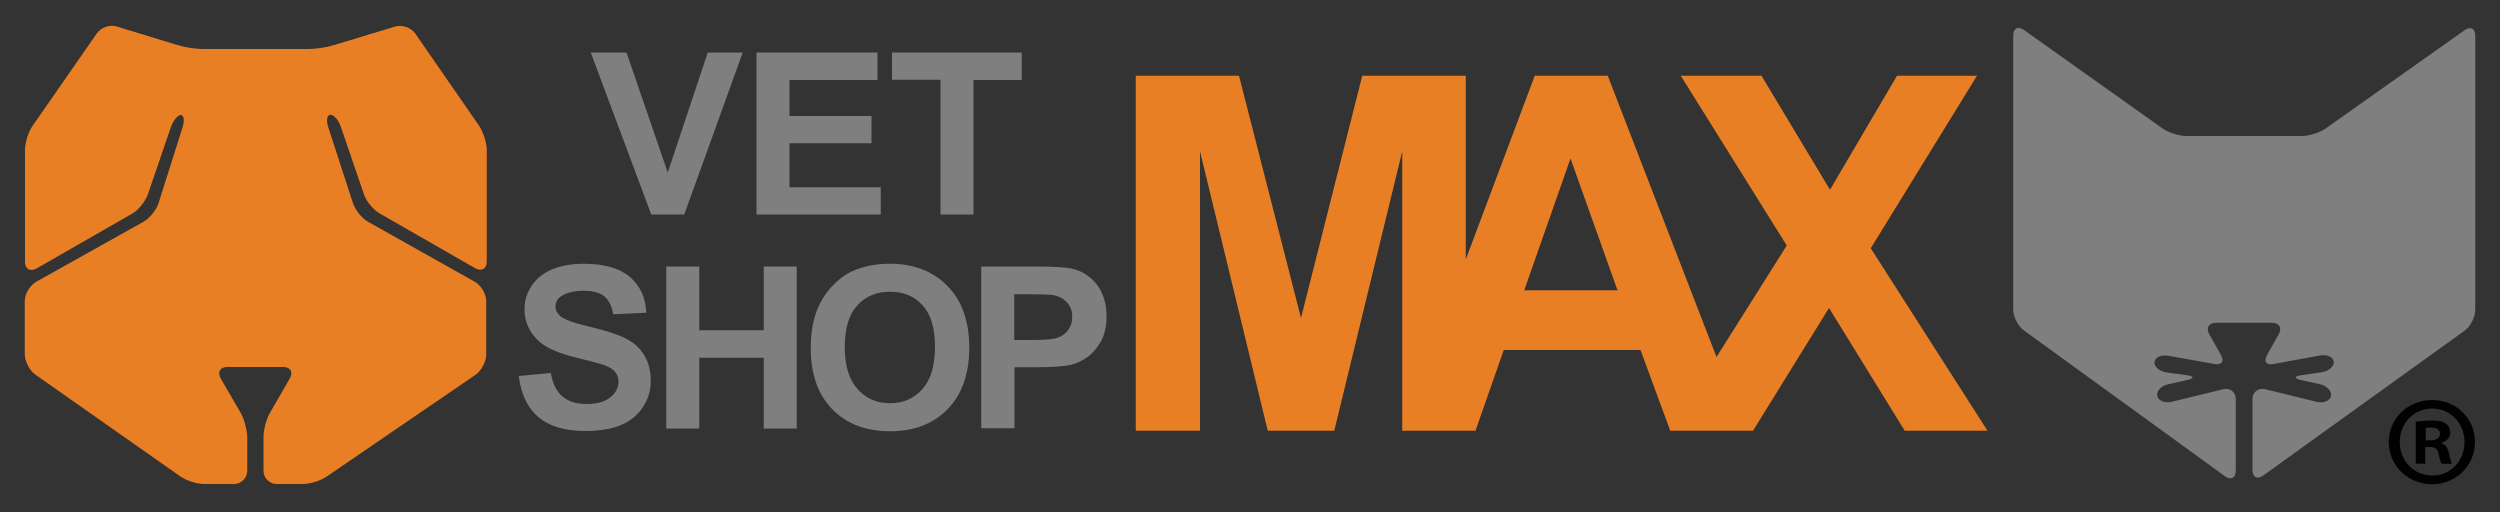
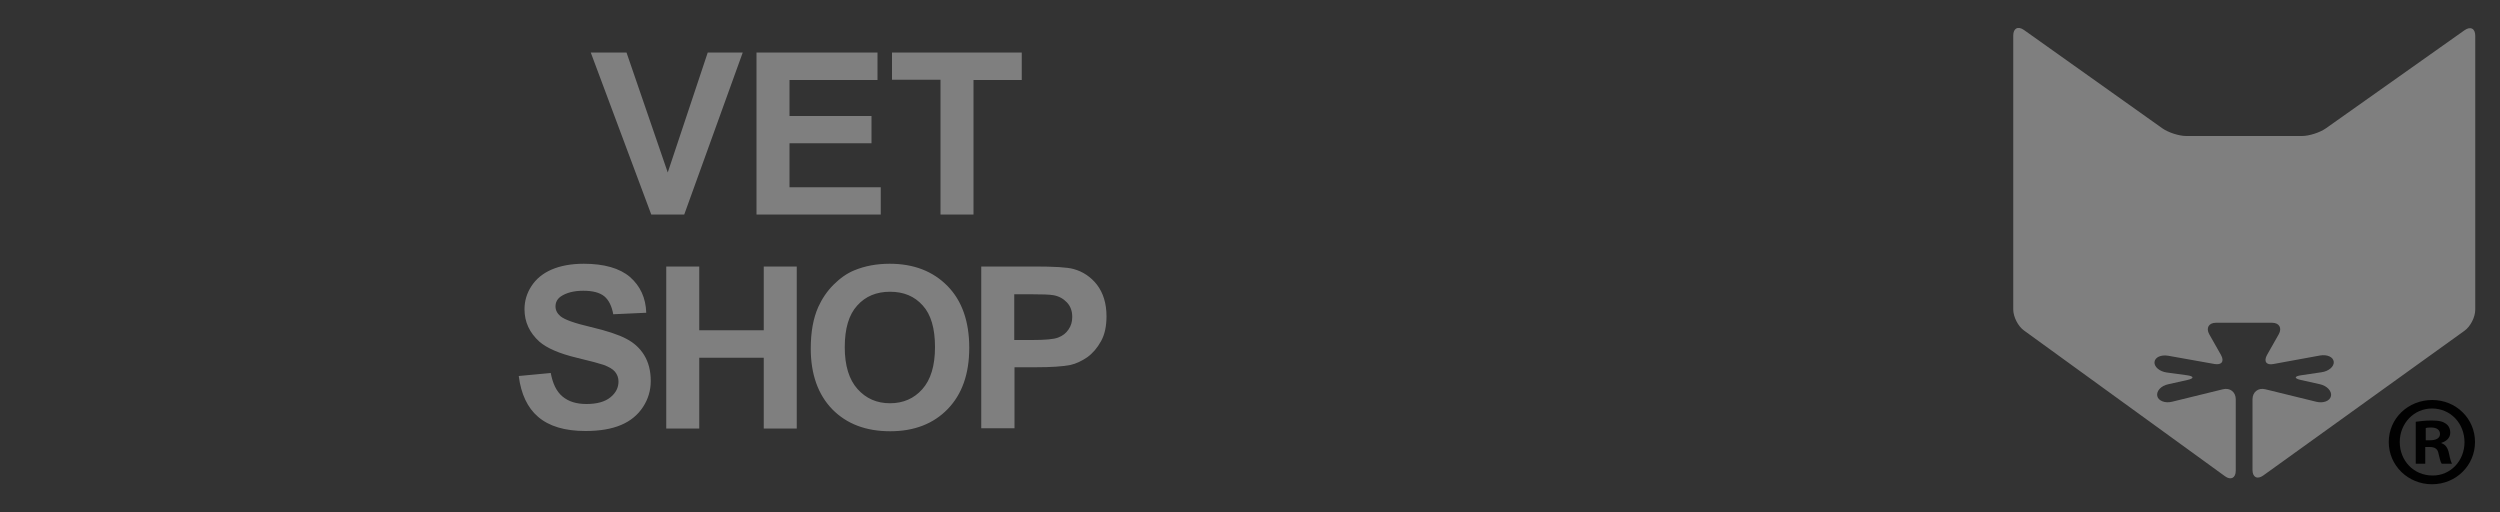
<svg xmlns="http://www.w3.org/2000/svg" id="svg-logo" viewBox="0 0 1000 205">
  <rect x="0" y="0" width="1000" height="205" fill="#333333" stroke="none" />
  <path fill="#7f7f7f" d="M930.4 51.3c-2.4 1.7-6.7 3.1-9.6 3.1h-46.3c-2.9 0-7.2-1.4-9.6-3.1L809.6 12c-2.4-1.7-4.3-.7-4.3 2.2v109.6c0 2.9 1.9 6.7 4.3 8.4l80.4 58.3c2.3 1.7 4.3.7 4.3-2.2v-28.6c0-2.9-2.3-4.7-5.1-4l-20.4 5c-2.8.7-5.5-.4-5.9-2.3-.4-2 1.5-4.1 4.4-4.7l7.6-1.7c2.8-.6 2.8-1.5-.1-1.9l-8.1-1.1c-2.9-.4-5.1-2.3-4.9-4.2.2-1.9 2.6-3 5.5-2.5l18.5 3.3c2.9.5 4-1.1 2.6-3.6l-4.7-8.3c-1.4-2.5-.2-4.6 2.7-4.6h22.4c2.9 0 4.1 2.1 2.7 4.6l-4.7 8.3c-1.4 2.5-.3 4.2 2.6 3.6l18.6-3.4c2.9-.5 5.3.6 5.5 2.5.2 1.9-2 3.8-4.9 4.2l-8.1 1.2c-2.9.4-2.9 1.3-.1 1.9l7.6 1.7c2.8.6 4.8 2.8 4.4 4.7-.4 2-3.1 3-5.9 2.3l-20.4-5c-2.8-.7-5.1 1.1-5.1 4V188c0 2.9 1.9 3.9 4.3 2.2l80.5-57.9c2.4-1.7 4.3-5.5 4.3-8.4v-11.1-53.1-45.4c0-2.9-1.9-3.9-4.3-2.2l-55.4 39.2z" />
-   <path fill="#e87f25" d="M147.2 88.7c-2.5-1.4-5.3-4.9-6.1-7.7l-9.8-30.1c-.9-2.8-.5-5 .9-5s3.3 2.2 4.2 5l9.2 26.9c.9 2.7 3.8 6.2 6.3 7.6l38.2 21.9c2.5 1.4 4.6.2 4.6-2.7V60c0-2.9-1.4-7.2-3-9.6l-25.6-37c-1.7-2.4-5.3-3.6-8-2.8L133.7 18c-2.8.9-7.4 1.6-10.3 1.6H81.2c-2.9 0-7.5-.7-10.3-1.6l-24.2-7.4c-2.8-.9-6.4.4-8 2.8L13 50.4c-1.7 2.4-3 6.7-3 9.6v44.7c0 2.9 2.1 4.1 4.6 2.7l38.2-21.9c2.5-1.4 5.3-4.9 6.3-7.6L68.3 51c.9-2.7 2.8-5 4-5 1.3 0 1.6 2.3.7 5l-9.5 30c-.8 2.8-3.5 6.2-6.1 7.7l-42.9 24c-2.5 1.4-4.6 4.9-4.6 7.7v21.2c0 2.9 1.9 6.6 4.3 8.3l58 40.7c2.4 1.7 6.7 3 9.6 3h11.8c2.9 0 5.3-2.4 5.3-5.3V175c0-2.9-1.2-7.3-2.6-9.8l-8-13.8c-1.4-2.5-.3-4.6 2.6-4.6h22.4c2.9 0 4.1 2.1 2.6 4.6l-7.9 13.7c-1.5 2.5-2.6 6.9-2.6 9.8v13.4c0 2.9 2.4 5.3 5.3 5.3h10.4c2.9 0 7.2-1.3 9.6-3l59.4-40.6c2.4-1.6 4.4-5.4 4.4-8.3v-10.9-10.4c0-2.8-2.1-6.3-4.6-7.7l-42.7-24zM748.3 99.3l42.5-69h-32L732 75.9l-27.4-45.6h-32.3l42.4 67.9-28.1 44.6-43.5-112.5h-29.2l-27.6 73.5V30.3h-41.4l-24.5 96.9-24.8-96.9h-41.3v142H480V60.5l27.1 111.8h26.6l27.2-111.8v111.7l-.1.1H590.2l11.3-32.3h54.7l11.9 32.3h33.1l30.4-49.1 30.3 49.1H795l-46.7-73zm-138.6 16.8l18.5-52.7 18.8 52.7h-37.3z" />
  <path fill="#7f7f7f" d="M302.6 85.8V21H351v11h-35.2v14.4h32.8v10.9h-32.8v17.6h36.5v10.9h-49.7zM376.2 85.8V31.9h-19.4V21h51.9v11h-19.3v53.8h-13.2zM260.5 85.8L236.3 21h14.3l16.5 48 16-48h14l-23.4 64.8h-13.2zM266.5 171.4v-64.8h13.2v25.5h25.8v-25.5h13.2v64.8h-13.2v-28.3h-25.8v28.3h-13.2zM324.3 139.4c0-6.6 1-12.1 3-16.6 1.5-3.3 3.5-6.3 6.1-8.9 2.6-2.6 5.4-4.6 8.4-5.8 4.1-1.7 8.8-2.6 14.1-2.6 9.6 0 17.3 3 23.1 8.9 5.8 5.9 8.7 14.2 8.7 24.7s-2.9 18.6-8.6 24.5c-5.7 5.9-13.4 8.9-23 8.9-9.7 0-17.4-2.9-23.2-8.8-5.7-5.9-8.6-14-8.6-24.3zm13.6-.5c0 7.3 1.7 12.9 5.1 16.7 3.4 3.8 7.7 5.7 13 5.7s9.6-1.9 12.9-5.6c3.4-3.8 5.1-9.4 5.1-16.9 0-7.4-1.6-13-4.9-16.6-3.3-3.7-7.6-5.5-13.1-5.5-5.4 0-9.8 1.8-13.1 5.5-3.4 3.7-5 9.3-5 16.7zM392.5 171.4v-64.8h21.2c8 0 13.2.3 15.7 1 3.7 1 6.9 3.1 9.4 6.3 2.5 3.3 3.8 7.5 3.8 12.6 0 4-.7 7.3-2.2 10-1.5 2.7-3.3 4.8-5.5 6.4-2.2 1.5-4.5 2.6-6.8 3.1-3.1.6-7.7.9-13.7.9h-8.6v24.4h-13.3zm13.2-53.8V136h7.2c5.2 0 8.7-.3 10.4-1 1.8-.7 3.1-1.7 4.1-3.2 1-1.4 1.5-3.1 1.5-5 0-2.4-.7-4.3-2.1-5.8-1.4-1.5-3.2-2.5-5.3-2.9-1.6-.3-4.7-.4-9.5-.4h-6.3zM207.5 150.4l12.8-1.2c.8 4.3 2.3 7.4 4.7 9.4 2.4 2 5.5 3 9.6 3 4.2 0 7.4-.9 9.6-2.7 2.2-1.8 3.2-3.9 3.2-6.3 0-1.5-.5-2.8-1.4-3.9-.9-1.1-2.5-2-4.7-2.8-1.5-.5-5.1-1.5-10.6-2.8-7.1-1.7-12-3.9-14.9-6.4-4-3.6-6-7.9-6-13 0-3.3.9-6.4 2.8-9.3 1.9-2.9 4.6-5.1 8.1-6.6s7.8-2.3 12.8-2.3c8.2 0 14.4 1.8 18.5 5.3 4.1 3.6 6.3 8.3 6.5 14.3l-13.2.6c-.6-3.3-1.8-5.7-3.6-7.2-1.9-1.5-4.6-2.2-8.4-2.2-3.8 0-6.8.8-9 2.3-1.4 1-2.1 2.3-2.1 4 0 1.5.7 2.8 2 3.9 1.7 1.4 5.7 2.8 12.1 4.3 6.4 1.5 11.2 3.1 14.2 4.7 3.1 1.6 5.5 3.8 7.2 6.6 1.7 2.8 2.6 6.2 2.6 10.3 0 3.7-1 7.2-3.1 10.4s-5 5.6-8.8 7.2c-3.8 1.6-8.5 2.4-14.2 2.4-8.3 0-14.6-1.9-19-5.7-4.2-3.6-6.8-9.1-7.7-16.3z" />
  <g>
    <path fill="#010101" d="M990 176.8c0 9.4-7.6 16.9-17.2 16.9s-17.3-7.5-17.3-16.9c0-9.4 7.7-16.8 17.4-16.8 9.5 0 17.1 7.4 17.1 16.8zm-30.1 0c0 7.5 5.6 13.4 13.1 13.4 7.2.1 12.8-5.9 12.8-13.3 0-7.5-5.5-13.5-13-13.5-7.3 0-12.9 6-12.9 13.4zm10.3 8.7h-3.9v-16.8c1.5-.2 3.7-.5 6.4-.5 3.2 0 4.6.5 5.7 1.3 1 .7 1.7 1.9 1.7 3.6 0 2-1.5 3.4-3.5 4v.2c1.6.5 2.5 1.8 3 4.1.5 2.6.9 3.5 1.2 4.1h-4.1c-.5-.6-.8-2-1.3-4.1-.3-1.7-1.3-2.6-3.5-2.6h-1.8v6.7zm.1-9.4h1.8c2.1 0 3.9-.7 3.9-2.5 0-1.5-1.1-2.6-3.6-2.6-1 0-1.7.1-2.1.2v4.9z" />
  </g>
  <g>
    <path fill="#fff" d="M928.5-339.9c-5.2 3.2-11 2.5-16.9 2.5h-37.1c-5.1 0-9.3-3.7-13.2-6.5-12.3-8.7-24.6-17.4-36.9-26.2-4.1-2.9-8.1-5.8-12.2-8.6-5.1-3.6-10.7-.9-10.7 5.5v75.8c0 11.4-.8 23.2.2 34.5.8 9.5 13.3 15.6 20.1 20.6 21.8 15.8 43.5 31.6 65.3 47.3 4.7 3.4 11 2 11-4.7v-18.7c0-5.2 1.6-13.6-3.8-16.8-5-2.9-14.2 1.2-19.1 2.4-1.8.4-3.7.9-5.5 1.3-.4.1-2.4.9-1.4.6 3.4-1.1 7.4-.9 10.5-2.9 1.1-.7 1.9-1.9 1.9-3.2v-.4c0-1.3-.7-2.6-1.9-3.2-2.5-1.3-5.6-1.4-8.4-1.8-1.4-.2-3-.3-4.4-.8 1 .4-.8.8.5 1.1.4.1.8.1 1.2.2 5.7 1 11.4 2.1 17.1 3.1 3.2.6 8.4-.8 7.9-5.1-.3-3.3-2.1-5.8-3.7-8.6l-2.1-3.6c.6 1-1.6 1 .7 1h21.1c-1.3 0-.2-1.7-1.1-.2l-1.2 2.1c-1.4 2.5-3.8 5.5-4.1 8.5-.5 4.7 3.7 6.8 7.8 6.1l16.5-3c.8-.1 1.6-.3 2.4-.4 0-.3-.1-.7-.1-1-.6.2-1.2.4-1.8.5-.6.1-1.1.2-1.7.2-3 .4-6.5.5-9.3 1.9-1.2.6-1.8 2-1.9 3.2v.4c0 1.3.8 2.6 1.9 3.2 2.7 1.7 6.4 1.9 9.4 2.6 3.6.8-1.1-.6-2.3-.9-6.1-1.5-12.4-3.5-18.6-4.3-8.1-1-7.7 9-7.7 14.1v21c0 5.9 4.8 10.2 10.3 6.2 2.9-2.1 5.7-4.1 8.6-6.2 12.2-8.7 24.3-17.5 36.5-26.2l31.8-22.8c3.4-2.5 6.7-4.7 8.3-9 2.4-6.4 1.1-14.6 1.1-21.4V-353v-16.3c0-3.5.5-7.5-2.4-10-5.1-4.5-14.6 5-18.5 7.7-14.5 10.6-29.3 21.2-44.1 31.7-3.9 2.8-.2 9.3 3.8 6.5 18.4-13.1 36.8-26.1 55.2-39.2.2-.2-1.3-1.8-1.3-.7V-265.5c0 4.7-2.3 6.6-5.7 9-4.3 3.1-8.7 6.2-13 9.3l-63.9 45.9c-1.1.8.8-.6 1 1.3-.1-.8 0-1.7 0-2.6v-13.1-11.6c0-2.5 2.5-.9 4.3-.5 4.4 1.1 8.9 2.2 13.3 3.3 3.8.9 7.2 1.7 10.9-.3 5.7-3.1 2.3-10.1-1.9-12.4-3.3-1.8-7.8-1-11-2.9.6 1.1 1.2 2.2 1.9 3.2v-.4c-.6 1.1-1.2 2.2-1.9 3.2 2.3-1.2 6.2-1 8.8-1.4 4.4-.6 7.7-3.4 8.2-7.9.5-4.8-5.7-6.6-9.3-6.3-2.6.2-5.3.9-7.9 1.4l-10.2 1.8c-3.1.6 1.3.2.3 2 .8-1.5 1.7-3 2.5-4.5 1.4-2.5 4.1-5.9 3.1-8.9-1.2-3.7-4-5-7.7-5h-20.2c-2.9 0-5.9.5-7.5 3.2-2 3.5.2 6.9 2 9.9.9 1.5 1.7 3 2.6 4.5 1 1.8 2.6-.9 1.6-1.1l-10.2-1.8c-5.9-1.1-15.5-4.2-18 3.7-1.4 4.5 3.9 8.3 7.7 8.8 2.7.4 6.7.1 9.2 1.4-.6-1.1-1.2-2.2-1.9-3.2v.4c.6-1.1 1.2-2.2 1.9-3.2-4.8 3-18.5 1.4-15.7 11.5 2.2 8.2 12.3 4.5 17.9 3.2 3.5-.9 7-1.7 10.5-2.6 1.7-.4 2.9-1.2 2.9.9v27.5c0-2.1 2.4-.3.1-1.9-3.5-2.5-7-5-10.4-7.6-12.4-9-24.9-18-37.3-27.1-9.8-7.1-19.6-14.2-29.5-21.4-4.1-3-4.4-6.8-4.4-11.6 0-5.9-.1-11.7-.1-17.6v-75.9-9-2c0-.6-1.9.5-1.1 1.1 3.5 2.5 7.1 5 10.6 7.5 12.4 8.8 24.8 17.6 37.3 26.5 3.1 2.2 6.2 4.7 9.6 6.4 5.3 2.6 10.9 2.2 16.7 2.2h38.5c4.1 0 8.2-1.4 11.6-3.6 4-2.2.2-8.7-3.9-6.1z" />
    <path fill="#7f7f7f" d="M930.4-336.7c-2.4 1.7-6.7 3.1-9.6 3.1h-46.3c-2.9 0-7.2-1.4-9.6-3.1L809.6-376c-2.4-1.7-4.3-.7-4.3 2.2v109.6c0 2.9 1.9 6.7 4.3 8.4l80.4 58.3c2.3 1.7 4.3.7 4.3-2.2v-28.6c0-2.9-2.3-4.7-5.1-4l-20.4 5c-2.8.7-5.5-.4-5.9-2.3-.4-2 1.5-4.1 4.4-4.7l7.6-1.7c2.8-.6 2.8-1.5-.1-1.9l-8.1-1.1c-2.9-.4-5.1-2.3-4.9-4.2.2-1.9 2.6-3 5.5-2.5l18.5 3.3c2.9.5 4-1.1 2.6-3.6l-4.7-8.3c-1.4-2.5-.2-4.6 2.7-4.6h22.4c2.9 0 4.1 2.1 2.7 4.6l-4.7 8.3c-1.4 2.5-.3 4.2 2.6 3.6l18.6-3.4c2.9-.5 5.3.6 5.5 2.5.2 1.9-2 3.8-4.9 4.2l-8.1 1.2c-2.9.4-2.9 1.3-.1 1.9l7.6 1.7c2.8.6 4.8 2.8 4.4 4.7-.4 2-3.1 3-5.9 2.3l-20.4-5c-2.8-.7-5.1 1.1-5.1 4v28.3c0 2.9 1.9 3.9 4.3 2.2l80.5-57.9c2.4-1.7 4.3-5.5 4.3-8.4v-11.1V-328.5v-45.4c0-2.9-1.9-3.9-4.3-2.2l-55.4 39.4z" />
    <path fill="#fff" d="M149.1-302.6c-5.5-3.7-6.8-12.7-8.7-18.6-1.2-3.8-2.5-7.7-3.7-11.5-.3-1-2.7-6.1-2-7.3-.7.6-1.5 1.2-2.2 1.7-.8.3 4.9 15.6 5.4 17 1.9 5.6 3.3 12.7 7.2 17.4 3.6 4.3 8.6 6.6 13.4 9.3 6.9 3.9 13.8 7.9 20.6 11.8 4 2.3 8.6 5.9 13.3 6.3 6.7.6 6-8.3 6-12.6V-328c0-5.9-2.8-10.7-6-15.3-4.2-6.1-8.4-12.2-12.6-18.2l-10.2-14.7c-3.9-5.6-9.5-6.1-15.5-4.2-11.7 3.6-22.9 8-35.3 8H81.1c-6.7 0-13.2-2.6-19.5-4.6-5.3-1.6-12.8-5.5-18.5-4.5-6 1.1-8.6 6-11.8 10.5-4.4 6.4-8.8 12.8-13.3 19.2-2.8 4-5.6 8.1-8.4 12.1-3.6 5.2-3.5 11.2-3.5 17.1v38.9c0 5.6 5.2 9 10.2 6.1l6.3-3.6c9.1-5.2 18.3-10.5 27.4-15.7 2.6-1.5 5.1-2.8 7.4-4.8 3.5-3 4.9-7.2 6.3-11.3 1.7-4.9 3.4-9.9 5.1-14.8.7-2.2 1.5-4.3 2.2-6.5.2-.5.4-1 .5-1.5 0-.1.1-.2.1-.3 1.8-5.3 2.2-1.3.1-2.2-.7-.6-1.5-1.2-2.2-1.7.5 1-1.3 5-1.6 5.9-1.2 3.7-2.3 7.3-3.5 11-1.7 5.4-2.9 11.6-5.5 16.6-2.3 4.3-8.7 6.7-12.7 8.9-6.9 3.9-13.9 7.8-20.8 11.7l-12.9 7.2c-8 4.5-6.5 14.1-6.5 21.8 0 7.6-1.1 15.8 5.4 21.3 2.5 2.1 5.5 3.9 8.2 5.8 12.5 8.8 24.9 17.5 37.4 26.3 4.1 2.9 8.1 5.7 12.2 8.6 5.3 3.7 11.1 4.2 17.3 4.2 6.9 0 15.9.1 15.9-9.4 0-7.6.8-15.4-2.2-22.6-2.3-5.5-5.9-10.7-8.9-15.8.6 1.1-1.7 1 .7 1h20.2c1.8 0-.3-.1.2-1-1.6 2.8-3.3 5.7-4.9 8.5-3.6 6.3-6.1 12.1-6.1 19.6 0 6.2-1.8 16.4 5.7 19.1 3 1.1 6.4.7 9.5.7 4.4 0 8.3-.2 12.4-1.8 3.5-1.4 6.6-3.9 9.7-6.1 5.9-4 11.7-8 17.6-12 11.2-7.7 22.5-15.4 33.7-23.1 2.3-1.6 4.2-3.2 5.8-5.6 2.9-4.2 2.1-10 2.1-14.9 0-9.5 1.8-19.9-7.9-25.3-13.3-7.7-27.1-15.4-40.9-23.2-4.2-2.4-8 4.1-3.8 6.5 10.8 6 21.5 12.1 32.3 18.1 3.8 2.1 8.7 4 11.9 7 2.9 2.8 1.5 10.5 1.5 14.2v10c0 4.8-4.5 6.8-7.8 9.1-5.7 3.9-11.3 7.7-17 11.6-11.6 7.9-23.1 15.8-34.7 23.7-4.5 3.1-8.9 4.1-14.3 4.1-1.6 0-7.7 1.1-7.7-1.9v-10.4c0-7.6 3.4-12.8 7.1-19.2 1.3-2.3 3.2-4.7 3.9-7.3 1.2-4.5-2.5-8.1-6.8-8.1H94.5c-2.6 0-4.9 0-7.3 1.1-3.8 1.8-3 6.8-1.4 9.7 3.6 6.2 8.2 12.3 9.6 19.4.6 3 .1 6.4.1 9.4 0 2.2 1.1 7.2-2.4 7.2-6.3 0-13.5 1.1-19-2.8l-10.8-7.5c-12.6-8.8-25.1-17.6-37.7-26.4-3.1-2.1-6.1-4.3-9.2-6.4-2.9-2.1-2.5-6-2.5-9.1v-11c0-3.6-1-8.6 2.8-10.7 1.5-.8 3-1.7 4.5-2.5 6.5-3.6 13-7.3 19.5-10.9 9.8-5.5 23.3-10.1 27-21.8 2.1-6.7 4.3-13.4 6.4-20.1 1.4-4.5 5.7-13.1 1.7-17.1-6.3-6.3-11 6.4-12.5 10.8-2.4 6.9-4.7 13.8-7.1 20.6-1.7 5.1-5.3 7.3-9.6 9.8l-19.8 11.4c-4.6 2.6-9.2 5.3-13.8 7.9.5-.3 1 1.3 1 .2v-2.2-9.3-23.5c0-5.9-.7-11.8 2.5-17 6.4-10.6 14.2-20.5 21.2-30.6 2.4-3.4 4.4-8.7 9.4-7.1 6.8 2.1 13.5 4.2 20.3 6.2 11.7 3.6 24.1 2.5 36.2 2.5 12.2 0 23.8.7 35.6-3 6.5-2 13.1-4 19.6-6 4.5-1.4 7.6 5.8 9.6 8.7l13.5 19.5c2.8 4 6.5 8.2 8.3 12.8 1.8 4.7 1 10.8 1 15.8v33.4c0 .7 1.5-.1.7-.6-5.1-2.9-10.2-5.8-15.2-8.7-6.4-3.7-12.8-7.3-19.2-11-4.4-2.5-7.2-5.4-8.9-10.3-2.4-7-4.8-13.9-7.2-20.9-.8-2.2-1.5-4.4-2.6-6.5-1.9-3.4-7.4-6.6-10.2-2.2-2.1 3.3-.8 7 .4 10.4 1.4 4.4 2.9 8.8 4.3 13.2 2.8 8.6 4.4 18.7 12.4 24 3.6 3 7.4-3.5 3.4-6.2z" />
-     <path fill="#e87f25" d="M147.2-299.3c-2.5-1.4-5.3-4.9-6.1-7.7l-9.8-30.1c-.9-2.8-.5-5 .9-5s3.3 2.2 4.2 5l9.2 26.9c.9 2.7 3.8 6.2 6.3 7.6l38.2 21.9c2.5 1.4 4.6.2 4.6-2.7V-328c0-2.9-1.4-7.2-3-9.6l-25.6-37c-1.7-2.4-5.3-3.6-8-2.8l-24.2 7.4c-2.8.9-7.4 1.6-10.3 1.6H81.2c-2.9 0-7.5-.7-10.3-1.6l-24.2-7.4c-2.8-.9-6.4.4-8 2.8l-25.6 37c-1.7 2.4-3 6.7-3 9.6v44.7c0 2.9 2.1 4.1 4.6 2.7l38.2-21.9c2.5-1.4 5.3-4.9 6.3-7.6l9.2-26.9c.9-2.7 2.8-5 4-5 1.3 0 1.6 2.3.7 5l-9.6 30c-.8 2.8-3.5 6.2-6.1 7.7l-42.9 24c-2.5 1.4-4.6 4.9-4.6 7.7v21.2c0 2.9 1.9 6.6 4.3 8.3l58 40.7c2.4 1.7 6.7 3 9.6 3h11.8c2.9 0 5.3-2.4 5.3-5.3V-213c0-2.9-1.2-7.3-2.6-9.8l-8-13.8c-1.4-2.5-.3-4.6 2.6-4.6h22.4c2.9 0 4.1 2.1 2.6 4.6l-7.9 13.7c-1.5 2.5-2.6 6.9-2.6 9.8v13.4c0 2.9 2.4 5.3 5.3 5.3h10.4c2.9 0 7.2-1.3 9.6-3l59.4-40.6c2.4-1.6 4.4-5.4 4.4-8.3v-10.9-10.4c0-2.8-2.1-6.3-4.6-7.7l-42.7-24z" />
-     <path fill="#fff" d="M751.5-286.8c14.2-23 28.4-46 42.5-69 1.5-2.4-.4-5.6-3.2-5.6h-28.6c-2 0-4.4-.4-6.1 1.1-2.9 2.6-4.7 7.7-6.6 11-4.2 7.1-8.4 14.2-12.6 21.4-2.8 4.7-5.5 9.4-8.3 14h6.4c-6.6-10.9-13.1-21.8-19.7-32.8-2.5-4.1-4.7-8.9-7.6-12.7-2.8-3.6-10.6-2-14.6-2h-21c-2.8 0-4.7 3.2-3.2 5.6 14.1 22.6 28.3 45.3 42.4 67.9v-3.8c-9.4 14.9-18.7 29.7-28.1 44.6 2.3.3 4.5.6 6.8.9-12.7-32.8-25.3-65.6-38-98.4l-5.4-14.1c-.6-1.6-1.8-2.7-3.6-2.7h-29.2c-1.8 0-3 1.2-3.6 2.7l-27.6 73.5c2.4.3 4.9.7 7.3 1v-73.5c0-2-1.7-3.7-3.7-3.7h-41.4c-1.6 0-3.2 1.2-3.6 2.7-7.2 28.3-14.3 56.6-21.5 84.9l-3 12h7.2c-7.2-28.2-14.5-56.5-21.7-84.7-1-4.1-2.1-8.1-3.1-12.2-.4-1.6-2-2.7-3.6-2.7h-41.3c-2 0-3.7 1.7-3.7 3.7v142c0 2 1.7 3.7 3.7 3.7h25.7c2 0 3.7-1.7 3.7-3.7v-97.9-13.9c-2.4.3-4.9.7-7.3 1 7.9 32.7 15.8 65.3 23.7 98l3.3 13.8c.4 1.6 2 2.7 3.6 2.7h26.6c1.6 0 3.2-1.2 3.6-2.7 7.9-32.7 15.9-65.3 23.8-98 1.1-4.6 2.2-9.2 3.4-13.8-2.4-.3-4.9-.7-7.3-1V-216.9c0 .9-.4 1.3.1.2-.9 2.3 1.4 4.7 3.6 4.7H590c1.7 0 3-1.2 3.6-2.7 3.8-10.8 7.5-21.5 11.3-32.3l-3.6 2.7H656l-3.6-2.7c4 10.8 8 21.5 11.9 32.3.6 1.6 1.9 2.7 3.6 2.7h19.4c4.1 0 14.1 1.6 17-1.9 2.9-3.5 5-8.1 7.4-12 4.6-7.5 9.3-15 13.9-22.5 3-4.9 6.1-9.8 9.1-14.7h-6.4c7 11.4 14 22.7 21 34.1 3 4.8 5.7 10.1 9.1 14.7 2.8 3.8 10 2.2 14.2 2.2h22.5c2.7 0 4.8-3.2 3.2-5.6-13.6-21.3-27.3-42.6-40.9-63.9-2-3.1-3.9-6.1-5.9-9.2-2.6-4-9-.3-6.4 3.8 13.6 21.3 27.3 42.6 40.9 63.9 2 3.1 3.9 6.1 5.9 9.2 1.1-1.9 2.1-3.7 3.2-5.6h-33.3c1.1.6 2.1 1.2 3.2 1.8-10.1-16.4-20.2-32.7-30.3-49.1-1.5-2.4-4.9-2.4-6.4 0-10.1 16.4-20.3 32.7-30.4 49.1 1.1-.6 2.1-1.2 3.2-1.8H668l3.6 2.7c-4-10.8-8-21.5-11.9-32.3-.6-1.6-1.9-2.7-3.6-2.7h-54.7c-1.7 0-3 1.2-3.6 2.7-3.8 10.8-7.5 21.5-11.3 32.3l3.6-2.7h-29.3c1.2 1.6 2.4 3.1 3.6 4.7 1.2-3 .2-8 .2-11.1v-26.3-61.2-14.2c0-4.1-6.3-5.1-7.3-1-7.9 32.7-15.9 65.3-23.8 98-1.1 4.6-2.2 9.2-3.4 13.8l3.6-2.7h-26.6l3.6 2.7c-7.9-32.7-15.8-65.3-23.7-98l-3.3-13.8c-1-4.1-7.3-3.2-7.3 1V-215.8l3.7-3.7h-25.7l3.7 3.7v-124.5-17.5l-3.7 3.7h41.3l-3.6-2.7c7.2 28.2 14.5 56.5 21.7 84.7 1 4.1 2.1 8.1 3.1 12.2.9 3.5 6.3 3.6 7.2 0 7.2-28.3 14.3-56.6 21.5-84.9l3-12-3.6 2.7h41.4l-3.7-3.7v73.5c0 4.4 5.9 4.8 7.3 1l27.6-73.5-3.6 2.7h29.2l-3.6-2.7c12.7 32.8 25.3 65.6 38 98.4l5.4 14.1c1.1 3 5 3.8 6.8.9 9.4-14.9 18.7-29.7 28.1-44.6.7-1.1.7-2.7 0-3.8-14.1-22.6-28.3-45.3-42.4-67.9-1.1 1.9-2.1 3.7-3.2 5.6h32.3c-1.1-.6-2.1-1.2-3.2-1.8 9.1 15.2 18.3 30.4 27.4 45.6 1.4 2.4 5 2.4 6.4 0 9-15.2 17.9-30.4 26.9-45.6-1.1.6-2.1 1.2-3.2 1.8h32c-1.1-1.9-2.1-3.7-3.2-5.6-14.2 23-28.4 46-42.5 69-2.6 4.2 3.8 7.9 6.3 3.9z" />
    <path fill="#fff" d="M613.3-270.9c6.2-17.6 12.3-35.1 18.5-52.7h-7.2c6.3 17.6 12.6 35.1 18.8 52.7 1.2-1.6 2.4-3.1 3.6-4.7h-37.3c-4.8 0-4.8 7.5 0 7.5H647c2.3 0 4.4-2.4 3.6-4.7-6.3-17.6-12.6-35.1-18.8-52.7-1.3-3.5-5.9-3.5-7.2 0-6.2 17.6-12.3 35.1-18.5 52.7-1.6 4.5 5.6 6.4 7.2 1.9z" />
    <path fill="#e87f25" d="M748.3-288.7l42.5-69h-32L732-312.1l-27.4-45.6h-32.3l42.4 67.9-28.1 44.6-43.4-112.5H614l-27.6 73.5v-73.5H545l-24.5 96.9-24.8-96.9h-41.3v142h25.7v-111.8l27.1 111.8h26.6L561-327.5v111.7l-.1.1H590.3l11.3-32.3h54.7l11.9 32.3h33.1l30.4-49.1 30.3 49.1h33l-46.7-73zm-138.6 16.8l18.5-52.7 18.8 52.7h-37.3z" />
    <path fill="#fff" d="M305.7-292.2V-357l-3 3h48.4l-3-3v11l3-3h-35.2c-1.6 0-3 1.4-3 3v14.4c0 1.6 1.4 3 3 3h32.8l-3-3v10.9l3-3h-32.8c-1.6 0-3 1.4-3 3v17.6c0 1.6 1.4 3 3 3h36.5l-3-3v10.9l3-3h-49.6c-3.9 0-3.9 6.1 0 6.1h49.6c1.6 0 3-1.4 3-3V-303c0-1.6-1.4-3-3-3h-36.5l3 3v-17.6l-3 3h32.8c1.6 0 3-1.4 3-3v-10.9c0-1.6-1.4-3-3-3h-32.8l3 3v-14.4l-3 3h35.2c1.6 0 3-1.4 3-3v-11c0-1.6-1.4-3-3-3h-48.4c-1.6 0-3 1.4-3 3v64.8c-.1 3.8 6 3.8 6-.1z" />
-     <path fill="#fff" d="M379.3-292.2V-346c0-1.6-1.4-3-3-3h-19.4l3 3v-11l-3 3h51.9l-3-3v11l3-3h-19.3c-1.6 0-3 1.4-3 3v53.8l3-3h-13.2c-3.9 0-3.9 6.1 0 6.1h13.2c1.6 0 3-1.4 3-3v-53.8l-3 3h19.3c1.6 0 3-1.4 3-3v-11c0-1.6-1.4-3-3-3h-51.9c-1.6 0-3 1.4-3 3v11c0 1.6 1.4 3 3 3h19.4l-3-3v53.8c-.1 3.8 6 3.8 6-.1zM263.4-293c-8.1-21.6-16.2-43.2-24.2-64.8-1 1.3-2 2.6-2.9 3.9h14.3c-1-.7-2-1.5-2.9-2.2l16.5 48c1 2.9 4.9 2.9 5.9 0 5.3-16 10.7-32 16-48-1 .7-2 1.5-2.9 2.2h14c-1-1.3-2-2.6-2.9-3.9L270.9-293c1-.7 2-1.5 2.9-2.2h-13.2c-3.9 0-3.9 6.1 0 6.1h13.2c1.4 0 2.5-1 2.9-2.2l23.4-64.8c.7-1.9-1.1-3.9-2.9-3.9h-14c-1.4 0-2.5 1-2.9 2.2-5.3 16-10.7 32-16 48h5.9l-16.5-48c-.4-1.3-1.5-2.2-2.9-2.2h-14.3c-1.8 0-3.6 2-2.9 3.9 8.1 21.6 16.2 43.2 24.2 64.8 1.1 3.5 7 1.9 5.6-1.7zM269.6-216.6v-64.8l-3 3h13.2l-3-3v25.5c0 1.6 1.4 3 3 3h25.8c1.6 0 3-1.4 3-3v-25.5l-3 3h13.2l-3-3v64.8l3-3h-13.2l3 3v-28.3c0-1.6-1.4-3-3-3h-25.8c-1.6 0-3 1.4-3 3v28.3l3-3h-13.2c-3.9 0-3.9 6.1 0 6.1h13.2c1.6 0 3-1.4 3-3v-28.3l-3 3h25.8l-3-3v28.3c0 1.6 1.4 3 3 3h13.2c1.6 0 3-1.4 3-3v-64.8c0-1.6-1.4-3-3-3h-13.2c-1.6 0-3 1.4-3 3v25.5l3-3h-25.8l3 3v-25.5c0-1.6-1.4-3-3-3h-13.2c-1.6 0-3 1.4-3 3v64.8c-.1 3.9 6 3.9 6-.1z" />
    <path fill="#fff" d="M327.3-248.6c.1-8.7 1.9-16.9 8.2-23.3 5.8-5.9 13.9-7.8 22-7.5 17.8.7 27.3 14.6 27 31.4-.3 17.4-11.5 29.8-29.3 29.5-17.6-.4-27.6-13.2-27.9-30.1-.1-3.9-6.2-3.9-6.1 0 .2 14.6 6.5 28.5 20.9 33.8 13.9 5.2 31.6 2.1 41.1-9.8 9-11.4 9.8-29.6 3.8-42.5-6.5-14.2-21.9-19.9-36.7-18.1-19.2 2.3-28.9 18.4-29.1 36.6 0 3.9 6.1 3.9 6.1 0z" />
-     <path fill="#fff" d="M334.8-249.1c.2 12.8 6.7 25.4 21.2 25.4 14.4 0 21-12.7 21-25.6 0-13-6.6-25.2-21-25.1-14.6.1-20.9 12.3-21.2 25.3-.1 3.9 6 3.9 6.1 0 .2-9.6 3.8-19.2 15.1-19.2 11 0 14.9 9.5 14.9 19.1 0 9.2-3.6 19-14.2 19.5-11.4.6-15.7-9.6-15.9-19.3.1-4-6-4-6-.1zM395.5-216.6v-64.8l-3 3h17.1c6.8 0 14.9-1.2 21.2 1.7 12.9 5.9 11 27.2-2.3 31.4-7 2.2-15.5 1.2-22.8 1.2-1.6 0-3 1.4-3 3v24.4l3-3h-13.2c-3.9 0-3.9 6.1 0 6.1h13.2c1.6 0 3-1.4 3-3V-241l-3 3c9.5 0 20.8 1.5 29.3-3.5 11.1-6.6 14-23 6.8-33.5-6.7-9.8-18-9.4-28.6-9.4h-20.6c-1.6 0-3 1.4-3 3v64.8c-.2 3.9 5.9 3.9 5.9 0z" />
    <path fill="#fff" d="M402.6-270.4v18.4c0 1.6 1.4 3 3 3 9.6 0 26.3 1.7 26.3-12.3s-16.7-12.2-26.3-12.2c-3.9 0-3.9 6.1 0 6.1 5.8 0 20.1-2.4 20.2 6.1.1 8.5-14.6 6.2-20.2 6.2l3 3v-18.4c.1-3.8-6-3.9-6 .1zM207.5-234.6c4.3-.4 8.6-.8 12.8-1.2-1-.7-2-1.5-2.9-2.2 1.2 5.8 3.9 10.9 9.6 13.3 5.3 2.2 12.7 2.1 17.7-1 4.4-2.7 7-8.2 5-13.2-2-4.8-7.5-6.1-12-7.4-6.4-1.7-13.8-2.6-19.2-6.8-6.9-5.4-7.5-15.8-.8-21.7 6.2-5.4 17-5.6 24.6-3.7 7.9 1.9 12.8 7.5 13.4 15.7l3-3-13.2.6c1 .7 2 1.5 2.9 2.2-1.3-6-4.5-10.1-10.7-11.3-5.1-.9-12.5-.5-16.3 3.7-3.3 3.6-2.3 9.1 1.4 11.9 5 3.8 12.3 4.3 18.2 6 7.2 2 14.4 5.1 16.1 13.2 1.9 9-3.3 17.2-12 19.8-7.3 2.2-17 2.2-23.9-1.2-7-3.4-9.8-10.2-10.8-17.5-.5-3.9-6.4-2.2-5.9 1.6 1.8 13.1 10 22.2 23.3 24 12.9 1.8 28.6-.9 34.1-14.2 5.2-12.5-1.5-25-13.6-29.7-3.6-1.4-7.3-2.3-11-3.2-3.1-.8-7.4-1.3-10.1-3.2-4.8-3.5 2.8-5.3 5.5-5.4 5.6-.2 8.7 1.6 9.8 7.1.3 1.3 1.7 2.3 2.9 2.2l13.2-.6c1.6-.1 3.2-1.3 3-3-.9-13.3-10.2-21.1-23.1-22.4-13.2-1.3-29.7 3-31.7 18.4-1.8 13.8 9.5 21.2 21.2 24.4 3.3.9 6.7 1.6 10.1 2.6.7.2 1.5.4 2.2.7 4.1 1.6 5.1 5.5 1.2 8.1-3.2 2.1-8.5 2.1-11.9.8-4.2-1.6-5.6-5.3-6.5-9.4-.3-1.2-1.7-2.4-2.9-2.2-4.3.4-8.6.8-12.8 1.2-3.8.3-3.8 6.4.1 6z" />
    <path fill="#7f7f7f" d="M302.6-292.2V-357H351v11h-35.2v14.4h32.8v10.9h-32.8v17.6h36.5v10.9h-49.7zM376.2-292.2V-346h-19.4v-11h51.9v11h-19.3v53.8h-13.2zM260.5-292.2L236.3-357h14.3l16.5 48 16-48h14l-23.4 64.8h-13.2zM266.5-216.6v-64.8h13.2v25.5h25.8v-25.5h13.2v64.8h-13.2v-28.3h-25.8v28.3h-13.2zM324.3-248.6c0-6.6 1-12.1 3-16.6 1.5-3.3 3.5-6.3 6.1-8.9 2.6-2.6 5.4-4.6 8.4-5.8 4.1-1.7 8.8-2.6 14.1-2.6 9.6 0 17.3 3 23.1 8.9 5.8 5.9 8.7 14.2 8.7 24.7s-2.9 18.6-8.6 24.5c-5.7 5.9-13.4 8.9-23 8.9-9.7 0-17.4-2.9-23.2-8.8-5.7-5.9-8.6-14-8.6-24.3zm13.6-.5c0 7.3 1.7 12.9 5.1 16.7 3.4 3.8 7.7 5.7 13 5.7s9.6-1.9 12.9-5.6c3.4-3.8 5.1-9.4 5.1-16.9 0-7.4-1.6-13-4.9-16.6-3.3-3.7-7.6-5.5-13.1-5.5-5.4 0-9.8 1.8-13.1 5.5-3.4 3.7-5 9.3-5 16.7zM392.5-216.6v-64.8h21.2c8 0 13.2.3 15.7 1 3.7 1 6.9 3.1 9.4 6.3 2.5 3.3 3.8 7.5 3.8 12.6 0 4-.7 7.3-2.2 10-1.5 2.7-3.3 4.8-5.5 6.4-2.2 1.5-4.5 2.6-6.8 3.1-3.1.6-7.7.9-13.7.9h-8.6v24.4h-13.3zm13.2-53.8v18.4h7.2c5.2 0 8.7-.3 10.4-1 1.8-.7 3.1-1.7 4.1-3.2 1-1.4 1.5-3.1 1.5-5 0-2.4-.7-4.3-2.1-5.8-1.4-1.5-3.2-2.5-5.3-2.9-1.6-.3-4.7-.4-9.5-.4h-6.3zM207.5-237.6l12.8-1.2c.8 4.3 2.3 7.4 4.7 9.4 2.4 2 5.5 3 9.6 3 4.2 0 7.4-.9 9.6-2.7 2.2-1.8 3.2-3.9 3.2-6.3 0-1.5-.5-2.8-1.4-3.9-.9-1.1-2.5-2-4.7-2.8-1.5-.5-5.1-1.5-10.6-2.8-7.1-1.7-12-3.9-14.9-6.4-4-3.6-6-7.9-6-13 0-3.3.9-6.4 2.8-9.3 1.9-2.9 4.6-5.1 8.1-6.6s7.8-2.3 12.8-2.3c8.2 0 14.4 1.8 18.5 5.3 4.1 3.6 6.3 8.3 6.5 14.3l-13.2.6c-.6-3.3-1.8-5.7-3.6-7.2-1.9-1.5-4.6-2.2-8.4-2.2-3.8 0-6.8.8-9 2.3-1.4 1-2.1 2.3-2.1 4 0 1.5.7 2.8 2 3.9 1.7 1.4 5.7 2.8 12.1 4.3 6.4 1.5 11.2 3.1 14.2 4.7 3.1 1.6 5.5 3.8 7.2 6.6 1.7 2.8 2.6 6.2 2.6 10.3 0 3.7-1 7.2-3.1 10.4s-5 5.6-8.8 7.2c-3.8 1.6-8.5 2.4-14.2 2.4-8.3 0-14.6-1.9-19-5.7-4.2-3.6-6.8-9.1-7.7-16.3z" />
  </g>
  <g>
    <path fill="#010101" d="M990-211.2c0 9.4-7.6 16.9-17.2 16.9s-17.3-7.5-17.3-16.9c0-9.4 7.7-16.8 17.4-16.8 9.5 0 17.1 7.4 17.1 16.8zm-30.1 0c0 7.5 5.6 13.4 13.1 13.4 7.2.1 12.8-5.9 12.8-13.3 0-7.5-5.5-13.5-13-13.5-7.3 0-12.9 6-12.9 13.4zm10.3 8.7h-3.9v-16.8c1.5-.2 3.7-.5 6.4-.5 3.2 0 4.6.5 5.7 1.3 1 .7 1.7 1.9 1.7 3.6 0 2-1.5 3.4-3.5 4v.2c1.6.5 2.5 1.8 3 4.1.5 2.6.9 3.5 1.2 4.1h-4.1c-.5-.6-.8-2-1.3-4.1-.3-1.7-1.3-2.6-3.5-2.6h-1.8v6.7zm.1-9.4h1.8c2.1 0 3.9-.7 3.9-2.5 0-1.5-1.1-2.6-3.6-2.6-1 0-1.7.1-2.1.2v4.9z" />
  </g>
</svg>